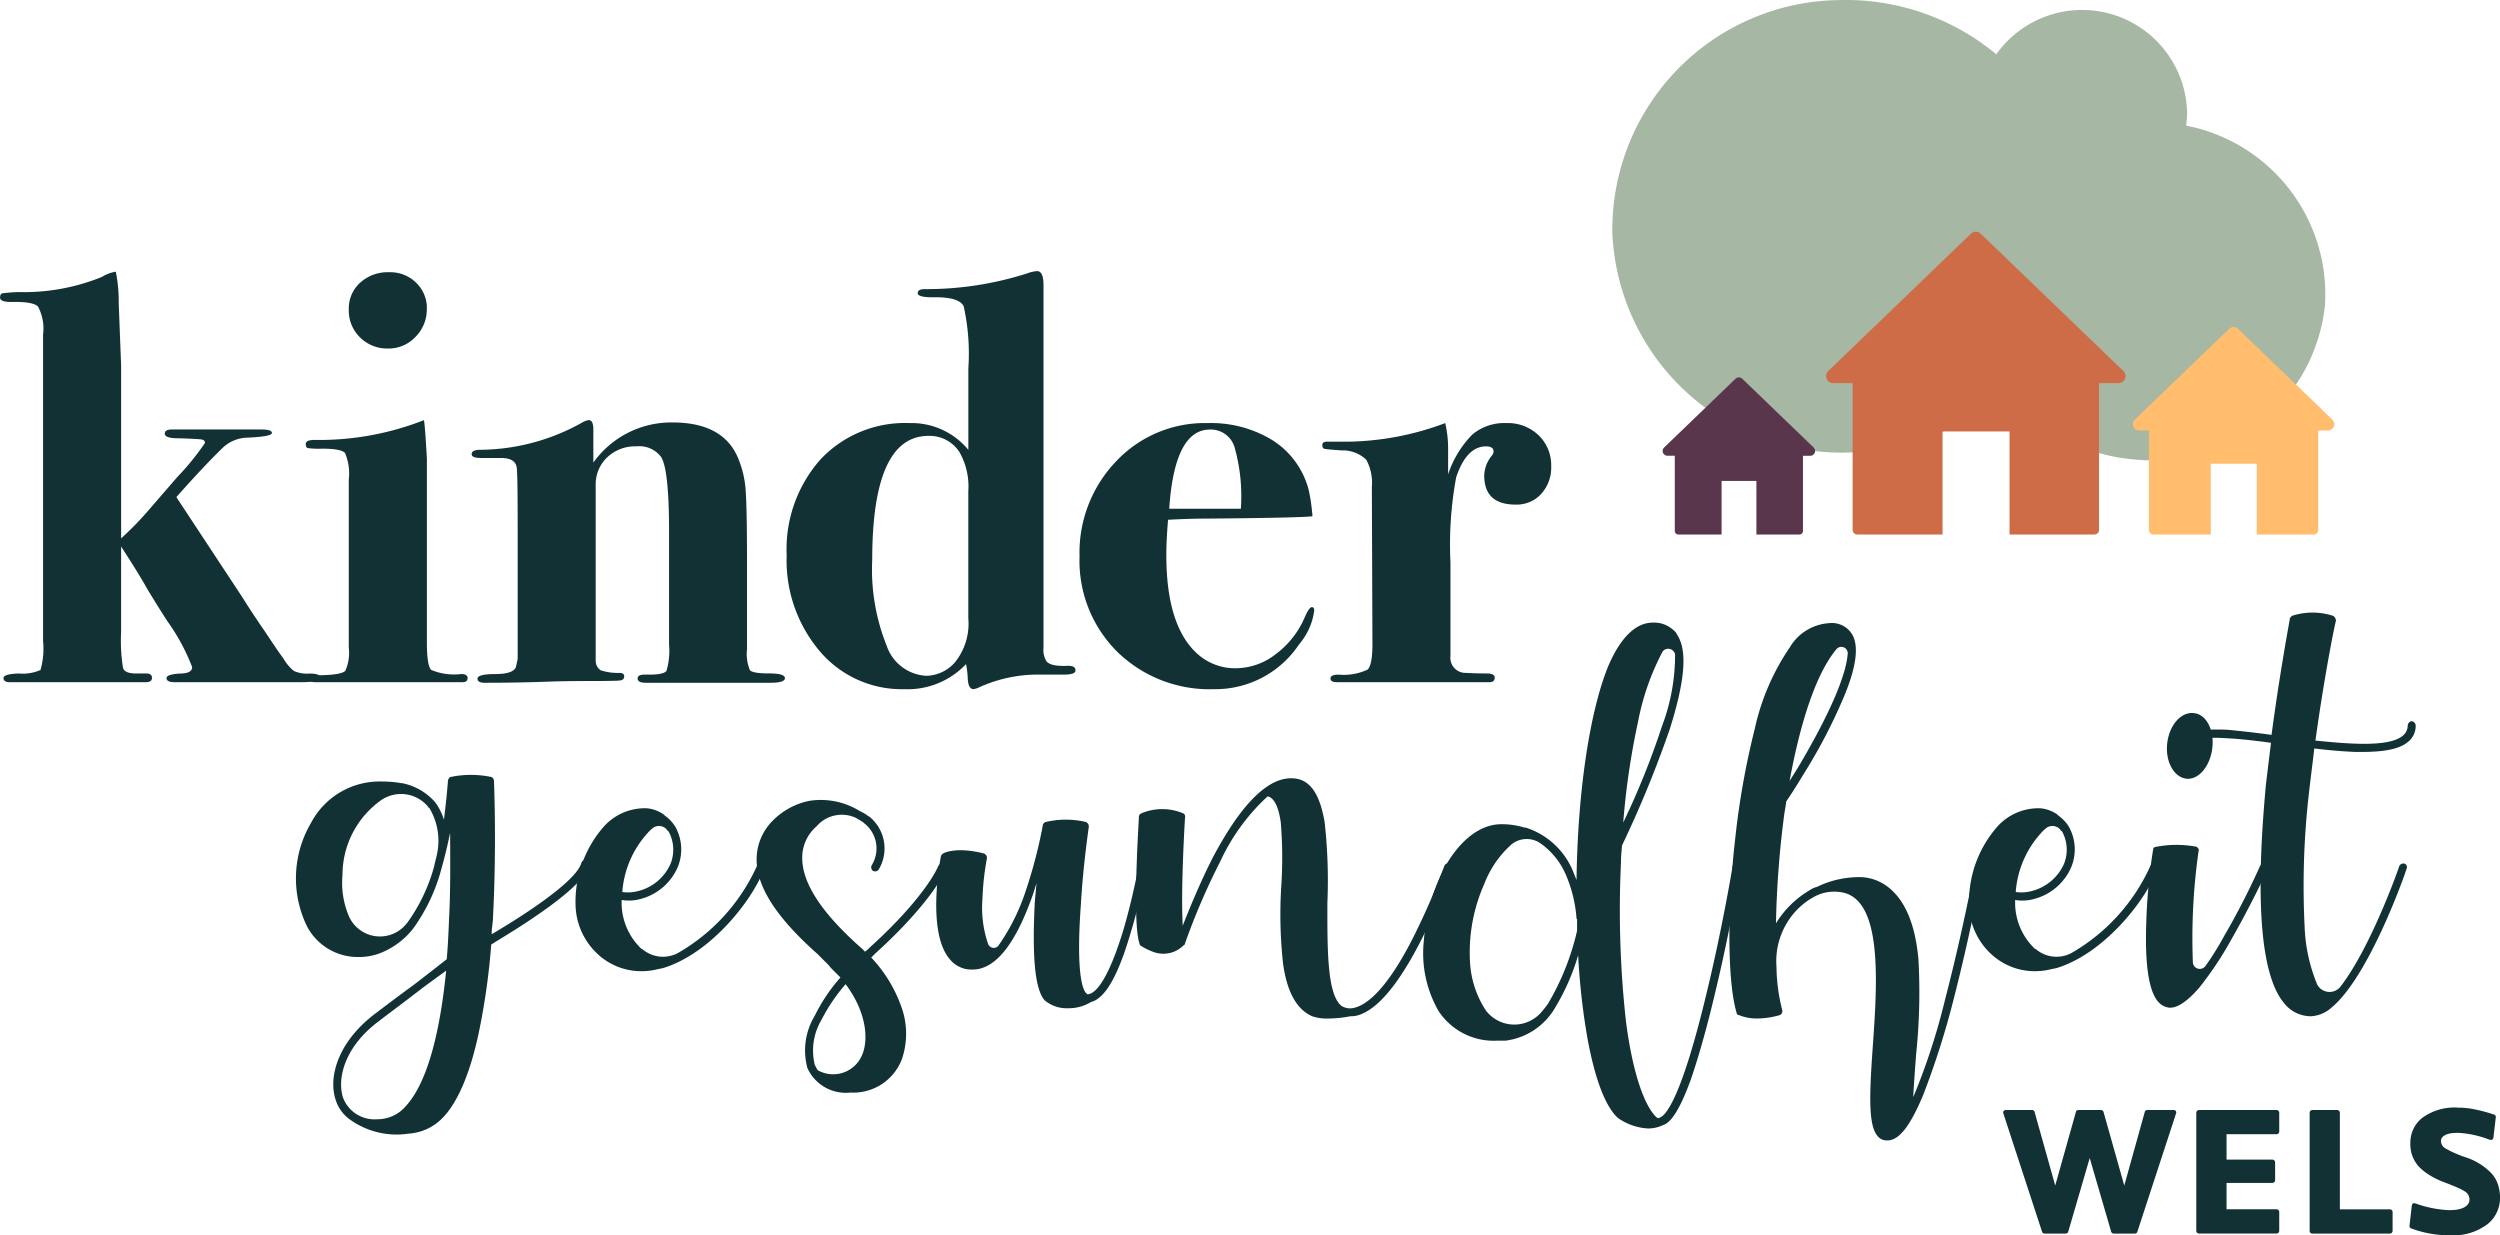
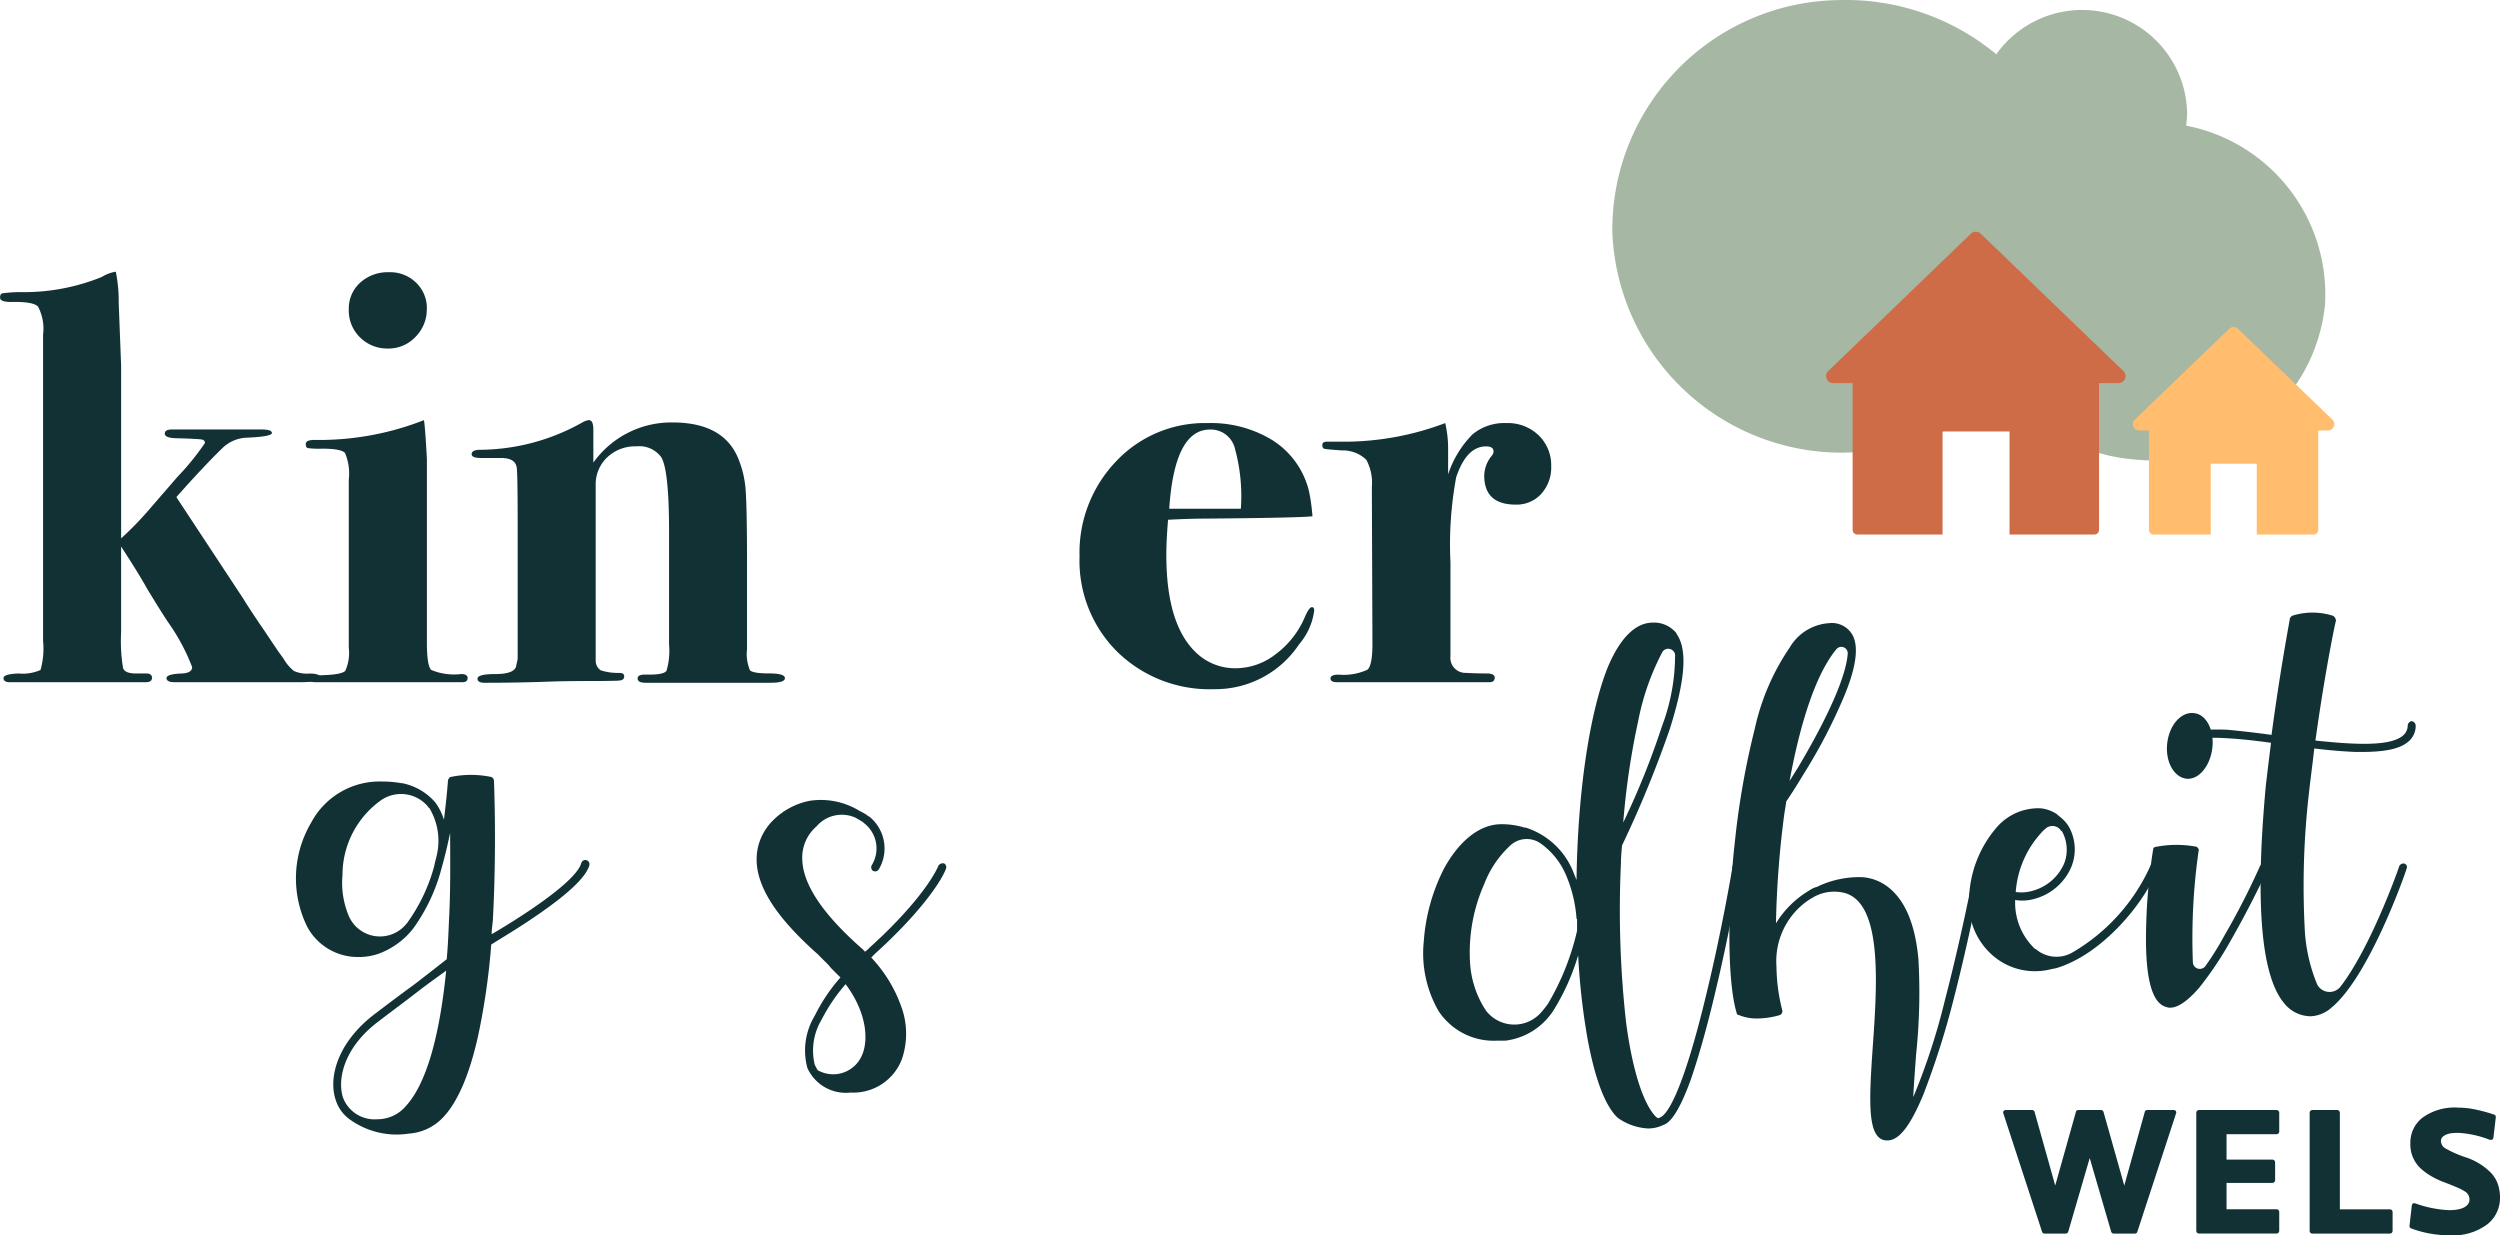
<svg xmlns="http://www.w3.org/2000/svg" id="Gruppe_19" data-name="Gruppe 19" width="179.573" height="88.728" viewBox="0 0 179.573 88.728">
  <defs>
    <clipPath id="clip-path">
      <rect id="Rechteck_3" data-name="Rechteck 3" width="179.573" height="88.728" fill="none" />
    </clipPath>
  </defs>
  <g id="Gruppe_5" data-name="Gruppe 5" transform="translate(0 0)" clip-path="url(#clip-path)">
    <path id="Pfad_11" data-name="Pfad 11" d="M121.244,9.021a7.494,7.494,0,0,0,.069-.941A7.549,7.549,0,0,0,107.607,3.9,16.917,16.917,0,0,0,96.31.006,16.492,16.492,0,0,0,80.028,16.7,16.49,16.49,0,0,0,97.177,32.5,16.922,16.922,0,0,0,108.3,27.98a12.908,12.908,0,0,0,9.256,5.025,12.443,12.443,0,0,0,13.659-11.08,12.349,12.349,0,0,0-9.97-12.9" transform="translate(35.786 0)" fill="#a6b7a4" />
    <path id="Pfad_12" data-name="Pfad 12" d="M111.987,21.507l-10.248-9.866a.505.505,0,0,0-.7,0L90.791,21.507a.505.505,0,0,0,.35.87h1.4V32.914a.338.338,0,0,0,.339.337H99v-7.4h4.811v7.4H109.9a.338.338,0,0,0,.339-.337V22.377h1.4a.506.506,0,0,0,.35-.87" transform="translate(40.532 5.143)" fill="#cf6c48" />
    <path id="Pfad_13" data-name="Pfad 13" d="M120.188,22.882l-6.777-6.525a.455.455,0,0,0-.631,0L106,22.882a.454.454,0,0,0,.314.781h.7V30.8a.339.339,0,0,0,.34.339h4.1V26.054h3.305v5.083h4.078a.339.339,0,0,0,.34-.339V23.663h.695a.454.454,0,0,0,.315-.781" transform="translate(47.342 7.258)" fill="#ffbd6d" />
-     <path id="Pfad_14" data-name="Pfad 14" d="M93.37,23.768l-5.133-4.942a.344.344,0,0,0-.476,0l-5.133,4.942a.344.344,0,0,0,.239.592h.527v5.4a.257.257,0,0,0,.256.258h3.107V26.17h2.5v3.85h3.088a.257.257,0,0,0,.256-.258v-5.4h.527a.344.344,0,0,0,.239-.592" transform="translate(36.904 8.376)" fill="#5a364c" />
    <path id="Pfad_15" data-name="Pfad 15" d="M23.045,42.679q0,.293-1.547.292H12.547q-.586,0-.586-.294t1.13-.334q.71-.041.711-.46a14.642,14.642,0,0,0-1.757-3.262q-.5-.753-1.465-2.343-.653-1.17-1.881-3.052v6.161a12,12,0,0,0,.143,2.582q.143.376.923.375h.74c.274,0,.411.1.411.314s-.153.314-.46.314H.711c-.307,0-.46-.1-.46-.294s.362-.307,1.087-.334a3.154,3.154,0,0,0,1.569-.249A5.561,5.561,0,0,0,3.094,40V18a3.4,3.4,0,0,0-.36-2.007q-.36-.373-1.929-.333-.805,0-.8-.311c0-.178.055-.281.166-.311a10.119,10.119,0,0,1,1.213-.088A14.868,14.868,0,0,0,7.319,13.86a2.623,2.623,0,0,1,1-.375,10.8,10.8,0,0,1,.208,2.258L8.7,20.217V32.64A24.039,24.039,0,0,0,10.86,30.4q.621-.719,1.868-2.158a18.675,18.675,0,0,0,1.994-2.454c0-.142-.084-.226-.252-.253s-.725-.058-1.673-.085c-.641,0-.961-.111-.961-.331,0-.2.166-.3.5-.3h6.442q.753,0,.753.252t-1.716.333a2.648,2.648,0,0,0-1.841.754q-1.3,1.257-3.307,3.517l4.8,7.284q.38.627,1.223,1.876c.082.113.291.42.624.923L20,40.775l.356.489a3.172,3.172,0,0,0,.755.9,2.3,2.3,0,0,0,1.114.185q.818,0,.819.334" transform="translate(0 6.031)" fill="#123135" />
    <path id="Pfad_16" data-name="Pfad 16" d="M26.8,42.665c0,.2-.124.294-.375.294H15.882c-.334,0-.5-.09-.5-.269,0-.133.32-.211.962-.234q1.422-.041,1.673-.314a3.139,3.139,0,0,0,.25-1.661V28.415A3.785,3.785,0,0,0,18,26.5q-.271-.317-1.651-.315a6.263,6.263,0,0,1-1.025-.042c-.1-.027-.146-.124-.146-.292q0-.293.627-.294a20.614,20.614,0,0,0,7.863-1.421q.085.5.21,2.76V40.072q0,1.715.314,2.007a4.266,4.266,0,0,0,2.153.294c.307,0,.46.1.46.292M23.872,16.148a2.773,2.773,0,0,1-.813,2.007,2.647,2.647,0,0,1-1.968.836,2.758,2.758,0,0,1-2.01-.795,2.686,2.686,0,0,1-.813-2.009,2.5,2.5,0,0,1,.813-1.922,2.955,2.955,0,0,1,2.1-.754,2.637,2.637,0,0,1,1.925.754,2.523,2.523,0,0,1,.77,1.881" transform="translate(6.785 6.043)" fill="#123135" />
    <path id="Pfad_17" data-name="Pfad 17" d="M45.912,39.383q0,.334-1.046.334h-8.95c-.391,0-.586-.1-.586-.313,0-.182.164-.272.492-.272h.33c.711,0,1.129-.091,1.252-.274a5.007,5.007,0,0,0,.185-1.871V28.873q0-4.5-.577-5.381a1.954,1.954,0,0,0-1.77-.757,2.907,2.907,0,0,0-2.1.793,2.664,2.664,0,0,0-.823,2V38.173a.831.831,0,0,0,.356.647,4,4,0,0,0,1.359.188c.223,0,.334.084.334.25s-.1.265-.292.292-.893.041-2.091.041-2.19.014-2.97.042q-2.3.085-4.685.084c-.334,0-.5-.1-.5-.292,0-.221.424-.334,1.276-.334s1.344-.166,1.483-.5l.126-.583v-9.6q0-4.046-.082-4.213-.126-.625-1.13-.625H24.078c-.446,0-.669-.093-.669-.274s.166-.287.5-.313a15.164,15.164,0,0,0,7.452-1.965,1.3,1.3,0,0,1,.457-.168c.223,0,.333.223.333.669v2.384a6.87,6.87,0,0,1,5.689-2.884q3.6,0,4.685,2.508a7.23,7.23,0,0,1,.564,2.343q.1,1.3.1,5.353v6.065a3.039,3.039,0,0,0,.21,1.527c.139.153.592.229,1.359.229s1.151.113,1.151.336" transform="translate(10.469 9.326)" fill="#123135" />
-     <path id="Pfad_18" data-name="Pfad 18" d="M59.79,42.147q0,.293-.836.292H57.07a10.117,10.117,0,0,0-4.308.965,1.837,1.837,0,0,1-.292.081c-.25,0-.391-.252-.418-.753a6.008,6.008,0,0,0-.124-1.046,5.772,5.772,0,0,1-4.434,1.8,7.713,7.713,0,0,1-6.065-2.719,10.086,10.086,0,0,1-2.384-6.9,9.716,9.716,0,0,1,2.426-6.88,8.319,8.319,0,0,1,6.4-2.614,5.279,5.279,0,0,1,4.224,1.923V20.439a15.747,15.747,0,0,0-.334-4.454q-.336-.688-2.217-.648-1.088,0-1.087-.292c0-.2.168-.294.507-.294a23.847,23.847,0,0,0,7.345-1.127,2.66,2.66,0,0,1,.718-.168c.31,0,.466.334.466,1V40.516a1.575,1.575,0,0,0,.208.962c.194.25.683.362,1.463.333.42-.028.628.085.628.336m-7.7-3.764V29.264a4.994,4.994,0,0,0-.631-2.8,2.555,2.555,0,0,0-2.23-1.172q-4.04,0-4.041,8.91a14.7,14.7,0,0,0,1.032,6.148,3.182,3.182,0,0,0,2.883,2.175,2.81,2.81,0,0,0,2.041-.984,4.431,4.431,0,0,0,.946-3.156" transform="translate(17.461 6.017)" fill="#123135" />
    <path id="Pfad_19" data-name="Pfad 19" d="M70.437,34.467a4.633,4.633,0,0,1-1.087,2.426,7.222,7.222,0,0,1-6.107,3.22A9.485,9.485,0,0,1,56.3,37.437a9.209,9.209,0,0,1-2.719-6.861,9.474,9.474,0,0,1,2.635-6.838A8.744,8.744,0,0,1,62.784,21a8.459,8.459,0,0,1,4.559,1.172,5.987,5.987,0,0,1,2.719,3.722,13.649,13.649,0,0,1,.25,1.8q-.964.111-7.738.168-1.046,0-2.635.082-.126,1.5-.124,2.541,0,4.876,2.049,6.916a4.041,4.041,0,0,0,2.97,1.208,4.692,4.692,0,0,0,2.824-1,6.439,6.439,0,0,0,2.069-2.593q.334-.795.544-.795c.111,0,.166.084.166.252m-5.269-7.32a12.966,12.966,0,0,0-.46-4.443,1.78,1.78,0,0,0-1.757-1.246q-2.551,0-2.928,5.689h5.145Z" transform="translate(23.962 9.39)" fill="#123135" />
    <path id="Pfad_20" data-name="Pfad 20" d="M82.07,24.094a2.818,2.818,0,0,1-.712,1.987,2.38,2.38,0,0,1-1.839.774q-2.26,0-2.259-2.093a2.337,2.337,0,0,1,.544-1.421.517.517,0,0,0,.126-.292c0-.252-.179-.376-.537-.376q-1.4,0-2.146,2.211a26.459,26.459,0,0,0-.412,6.132v6.716a1.083,1.083,0,0,0,1.129,1.21c.446.028.977.042,1.589.042.307.029.46.124.46.292,0,.224-.124.336-.376.336H66.678c-.307,0-.46-.091-.46-.272s.2-.272.586-.272a4.09,4.09,0,0,0,2.07-.355q.356-.313.356-1.857l-.042-11.264a3.488,3.488,0,0,0-.4-1.96,2.453,2.453,0,0,0-1.779-.669q-1.088-.078-1.233-.117c-.1-.026-.146-.119-.146-.275s.11-.236.334-.236h1.547A20.587,20.587,0,0,0,74.458,21a8.01,8.01,0,0,1,.208,1.925V24.68A7.379,7.379,0,0,1,76.4,21.827,3.562,3.562,0,0,1,78.849,21a3.181,3.181,0,0,1,2.321.88,2.968,2.968,0,0,1,.9,2.216" transform="translate(29.351 9.39)" fill="#123135" />
    <path id="Pfad_21" data-name="Pfad 21" d="M35.756,45c-.327.983-1.923,2.373-4.747,4.214-.818.534-1.637,1.025-2.291,1.434a49.522,49.522,0,0,1-.941,6.547c-.615,2.782-1.473,4.787-2.538,5.892a3.724,3.724,0,0,1-2.454,1.146,5.748,5.748,0,0,1-4.174-.983,2.708,2.708,0,0,1-1.064-1.433c-.533-1.554.081-4.051,2.7-6.1,1.023-.776,2-1.514,2.9-2.168.86-.654,1.637-1.269,2.373-1.842.082-.9.123-1.8.164-2.822.123-2.292.082-4.5.082-6.262-.164.777-.368,1.677-.614,2.537A12.992,12.992,0,0,1,23.112,49.5a5.629,5.629,0,0,1-2.454,1.8,4.288,4.288,0,0,1-1.473.246A4.121,4.121,0,0,1,15.5,49.375a7.872,7.872,0,0,1,.287-7.488,5.565,5.565,0,0,1,5.074-2.946,8.184,8.184,0,0,1,1.431.122h.042a4.212,4.212,0,0,1,2.373,1.391,4.318,4.318,0,0,1,.614,1.229c.2-1.595.287-2.783.287-2.783,0-.122.123-.287.2-.287a7.161,7.161,0,0,1,2.906,0,.31.31,0,0,1,.2.287c0,.042.206,4.747-.082,10.026-.041.41-.081.654-.081.86v.122c2.577-1.514,6.016-3.806,6.426-5.074a.3.3,0,1,1,.572.164m-10.271,7.53c-.614.45-1.31.941-2,1.473-.9.7-1.842,1.392-2.906,2.208-2.373,1.8-2.947,4.052-2.5,5.443A2.421,2.421,0,0,0,20.534,63.2a2.669,2.669,0,0,0,2.046-.941c1.431-1.554,2.414-4.868,2.9-9.738m-1.227-11.7a.087.087,0,0,1-.082-.081,2.523,2.523,0,0,0-3.314-.492,6.579,6.579,0,0,0-2.823,5.4,6.138,6.138,0,0,0,.45,2.947,2.438,2.438,0,0,0,4.133.573l.041-.041A12.546,12.546,0,0,0,24.625,45c.041-.246.123-.491.164-.7a4.566,4.566,0,0,0-.531-3.478" transform="translate(6.568 17.195)" fill="#123135" />
-     <path id="Pfad_22" data-name="Pfad 22" d="M42.113,44.5c-.941,2.414-3.968,6.138-7.324,7.12-.082,0-.164.041-.245.041a4.7,4.7,0,0,1-1.269.164,4.589,4.589,0,0,1-3.07-1.187,4.963,4.963,0,0,1-1.637-3.56,8.211,8.211,0,0,1,1.964-5.564,3.968,3.968,0,0,1,3.152-1.392,2.551,2.551,0,0,1,1.1.369.872.872,0,0,1,.205.165,2.7,2.7,0,0,1,.735.776,3.338,3.338,0,0,1,.206,2.865,4,4,0,0,1-2.66,2.331,3.161,3.161,0,0,1-1.392.082v.327a4.565,4.565,0,0,0,1.433,3.191h.041a2.286,2.286,0,0,0,2.579.287A13.722,13.722,0,0,0,41.582,44.3a.292.292,0,0,1,.368-.206.3.3,0,0,1,.164.41M31.925,46.138a2.9,2.9,0,0,0,1.187-.081A3.461,3.461,0,0,0,35.4,44.092a2.732,2.732,0,0,0-.164-2.331H35.2a.738.738,0,0,0-1.146-.164,2.473,2.473,0,0,0-.327.326,7.057,7.057,0,0,0-1.8,4.216" transform="translate(12.773 17.935)" fill="#123135" />
    <path id="Pfad_23" data-name="Pfad 23" d="M51.144,44.681c-.45,1.106-2.085,3.356-5.074,6.057l-.285.287a9.971,9.971,0,0,1,2.127,3.439,5.669,5.669,0,0,1,.081,3.847,3.73,3.73,0,0,1-3.682,2.412,3.033,3.033,0,0,1-3.11-1.758,4.821,4.821,0,0,1,.531-3.766,12.336,12.336,0,0,1,1.842-2.741L43,51.884a3.106,3.106,0,0,1-.287-.327c-.287-.287-.7-.695-.777-.779-2.865-2.535-4.3-4.7-4.379-6.628A3.915,3.915,0,0,1,38.705,41.2a5.1,5.1,0,0,1,2.66-1.433,5.308,5.308,0,0,1,3.6.738,4.233,4.233,0,0,1,.45.245.04.04,0,0,1,.041.041c.082.042.123.082.206.123a2.943,2.943,0,0,1,.654,3.8.326.326,0,0,1-.41.084.319.319,0,0,1-.081-.41,2.292,2.292,0,0,0-.573-3.029.6.6,0,0,0-.164-.123c-.123-.081-.287-.164-.41-.245a2.39,2.39,0,0,0-2.823.614,2.949,2.949,0,0,0-1.023,2.373c.041,1.76,1.433,3.887,4.214,6.342a1.93,1.93,0,0,1,.288.288,2.45,2.45,0,0,0,.327-.288c2.947-2.659,4.5-4.828,4.951-5.892a.39.39,0,0,1,.41-.165.32.32,0,0,1,.122.41m-7.2,8.266a12.675,12.675,0,0,0-1.719,2.537,4.333,4.333,0,0,0-.491,3.275c.082.122.123.245.206.366a2.249,2.249,0,0,0,2.947-.654c.818-1.146.654-3.4-.942-5.524" transform="translate(16.795 17.754)" fill="#123135" />
-     <path id="Pfad_24" data-name="Pfad 24" d="M61.566,44.166a43.687,43.687,0,0,1-1.1,4.543c-.86,2.986-1.76,4.664-2.742,5.033a.689.689,0,0,0-.2.081,3.05,3.05,0,0,1-1.554.41,2.478,2.478,0,0,1-1.719-.573c-.7-.818-.9-3.151-.7-7.078.041-.45.082-.9.123-1.31-.123.326-.2.654-.327.981-1.229,3.437-2.66,5.2-4.256,5.2a2,2,0,0,1-1.677-.777c-1.637-1.964-.656-7.12-.614-7.326,0-.081.081-.162.122-.2.082-.081.983-.531,2.947-.041a.343.343,0,0,1,.246.327,19.811,19.811,0,0,0-.327,2.947,8.051,8.051,0,0,0,.408,3.233.431.431,0,0,0,.738.123,14.864,14.864,0,0,0,1.881-3.685,35.186,35.186,0,0,0,1.31-4.951c-.041-.041.123-.245.2-.245a6.277,6.277,0,0,1,2.906,0,.362.362,0,0,1,.2.327c0,.041-.41,2.742-.572,5.606-.369,5.114.162,6.178.408,6.384.042.041.082.081.164.041.45-.081,1.352-.86,2.5-4.666.656-2.25,1.064-4.459,1.064-4.459a.262.262,0,0,1,.327-.246.31.31,0,0,1,.246.327" transform="translate(20.779 18.188)" fill="#123135" />
-     <path id="Pfad_25" data-name="Pfad 25" d="M79.061,45.122a47.744,47.744,0,0,1-2.087,4.91c-1.677,3.356-3.274,5.279-4.747,5.647a1.789,1.789,0,0,1-.45.042,8.547,8.547,0,0,1-1.6.164,3.233,3.233,0,0,1-1.146-.164c-1.1-.492-1.8-1.719-2.085-3.766a32.255,32.255,0,0,1-.123-5.688,31.391,31.391,0,0,0-.042-4.46c-.2-1.433-.614-1.8-.941-1.883a14.709,14.709,0,0,0-3.4,4.666,48.391,48.391,0,0,0-2.537,5.893c0,.041-.041.081-.041.122h-.041a2.053,2.053,0,0,1-2.087.533,4.488,4.488,0,0,1-1.023-.492.212.212,0,0,1-.082-.162c-.531-1.556-.041-8.758-.041-9.086a.279.279,0,0,1,.164-.246,3.856,3.856,0,0,1,3.028,0,.25.25,0,0,1,.123.288c-.123,2.046-.287,5.769-.164,7.774.45-1.146,1.227-3.07,2.169-4.912,2.127-4.009,4.133-5.932,5.974-5.647,1.064.165,1.718,1.188,2.046,3.111a37.6,37.6,0,0,1,.2,5.811c0,3.232-.041,6.588,1.023,7.407a1.171,1.171,0,0,0,.941.122c1.269-.327,2.783-2.168,4.337-5.318a51.142,51.142,0,0,0,2.088-4.829.293.293,0,0,1,.368-.206.287.287,0,0,1,.164.369" transform="translate(25.217 17.275)" fill="#123135" />
    <path id="Pfad_26" data-name="Pfad 26" d="M93.47,48.5c-.042.041-.777,4.46-1.842,8.879-.614,2.619-1.227,4.748-1.758,6.3-.942,2.619-1.6,3.193-2.006,3.314a2.5,2.5,0,0,1-1.064.246,4.119,4.119,0,0,1-2.21-.777.04.04,0,0,0-.041-.041c-.86-.86-1.556-2.7-2.087-5.483a48.935,48.935,0,0,1-.7-6.138,16.139,16.139,0,0,1-1.677,3.8,4.807,4.807,0,0,1-3.56,2.333h-.614a4.745,4.745,0,0,1-4.174-2.127,8.308,8.308,0,0,1-1.065-4.993,13.56,13.56,0,0,1,1.473-5.279c1.106-2,2.577-3.151,4.093-3.151a5.587,5.587,0,0,1,1.677.245H78a5.475,5.475,0,0,1,3.4,3.152l.245.614c.082-6.342.941-12.031,2.25-15.3.9-2.127,2.006-3.191,3.233-3.191a2.037,2.037,0,0,1,1.514.572c.041.042.082.042.082.082l.081.081c0,.042.042.082.083.165.737,1.145.533,3.314-.533,6.711A79.748,79.748,0,0,1,84.917,46.9c-.041.41-.081.86-.081,1.269A72.653,72.653,0,0,0,85.2,59.584c.45,3.439,1.227,5.852,2.127,6.793.165.164.246.123.287.082.41-.123,1.556-1.269,3.437-9.207,1.065-4.42,1.8-8.8,1.8-8.838a.359.359,0,0,1,.369-.246.311.311,0,0,1,.246.327M81.684,53.036v-.818a.127.127,0,0,1-.041-.082,9.686,9.686,0,0,0-.777-3.151,5.331,5.331,0,0,0-1.842-2.25,1.733,1.733,0,0,0-2.168.206,7.311,7.311,0,0,0-1.841,2.741,12.1,12.1,0,0,0-1.023,5.566,6.988,6.988,0,0,0,1.145,3.52,2.564,2.564,0,0,0,4.01.081,7.1,7.1,0,0,0,.45-.575,18.317,18.317,0,0,0,2.087-5.237m7.039-19.845a.5.5,0,0,0-.9-.2,17.957,17.957,0,0,0-1.76,5.032A53.852,53.852,0,0,0,85,45.263a56.708,56.708,0,0,0,2.782-6.916,14.492,14.492,0,0,0,.942-5.156" transform="translate(31.596 13.819)" fill="#123135" />
    <path id="Pfad_27" data-name="Pfad 27" d="M104.03,48.523c0,.041-.9,4.828-2.127,9.575a59.673,59.673,0,0,1-2.127,6.67c-.9,2.169-1.679,3.233-2.5,3.316h-.123a.832.832,0,0,1-.614-.246c-.737-.737-.656-2.9-.41-6.424.327-4.583.7-10.271-1.964-11.09a3.008,3.008,0,0,0-2.291.287,5.2,5.2,0,0,0-.779.533A5.306,5.306,0,0,0,89.217,55.6a13.066,13.066,0,0,0,.41,3.11.306.306,0,0,1-.164.369,5.914,5.914,0,0,1-1.554.246,3.329,3.329,0,0,1-1.392-.246c-.081,0-.123-.041-.123-.082l-.041-.041v-.041c-.654-2.169-.695-7.366-.081-12.685A57.368,57.368,0,0,1,87.662,38.5a16.61,16.61,0,0,1,2.5-5.811,3.541,3.541,0,0,1,2.824-1.758,1.7,1.7,0,0,1,1.719.9c.408.818.245,2.208-.573,4.214a38.4,38.4,0,0,1-2.865,5.564c-.45.737-.9,1.475-1.35,2.129-.041.368-.123.737-.164,1.1a70.259,70.259,0,0,0-.573,7.653,6.961,6.961,0,0,1,2.414-2.373,1.555,1.555,0,0,1,.533-.246,6.913,6.913,0,0,1,3.274-.695,3.415,3.415,0,0,1,1.76.654c1.269.941,2.006,2.66,2.25,5.2a42.788,42.788,0,0,1-.164,6.874c-.081,1.1-.164,2.169-.205,3.07a46.862,46.862,0,0,0,2.292-7.038c1.229-4.706,2.129-9.453,2.129-9.5a.32.32,0,0,1,.368-.246c.123.042.246.205.2.329M90.159,42.263l.614-.981c2.21-3.725,3.437-6.547,3.56-8.145a.459.459,0,0,0-.819-.327c-1.391,1.679-2.535,4.993-3.355,9.453" transform="translate(38.386 13.831)" fill="#123135" />
    <path id="Pfad_28" data-name="Pfad 28" d="M111.276,44.5c-.941,2.414-3.97,6.138-7.324,7.12-.082,0-.165.041-.246.041a4.69,4.69,0,0,1-1.269.164,4.586,4.586,0,0,1-3.068-1.187,4.952,4.952,0,0,1-1.637-3.56A8.2,8.2,0,0,1,99.7,41.515a3.964,3.964,0,0,1,3.151-1.392,2.557,2.557,0,0,1,1.106.369.892.892,0,0,1,.2.165,2.7,2.7,0,0,1,.737.776,3.337,3.337,0,0,1,.2,2.865,4,4,0,0,1-2.66,2.331,3.156,3.156,0,0,1-1.391.082v.327a4.565,4.565,0,0,0,1.433,3.191h.041a2.283,2.283,0,0,0,2.577.287,13.714,13.714,0,0,0,5.647-6.219.294.294,0,0,1,.369-.206.3.3,0,0,1,.164.41m-10.19,1.637a2.9,2.9,0,0,0,1.187-.081,3.461,3.461,0,0,0,2.291-1.965,2.732,2.732,0,0,0-.162-2.331h-.042a.738.738,0,0,0-1.146-.164,2.563,2.563,0,0,0-.327.326,7.057,7.057,0,0,0-1.8,4.216" transform="translate(43.703 17.935)" fill="#123135" />
    <path id="Pfad_29" data-name="Pfad 29" d="M115.245,46.611c0,.041-1.187,2.577-2.618,5.074a24.7,24.7,0,0,1-2.292,3.437c-.818.941-1.514,1.433-2.087,1.433a.512.512,0,0,1-.246-.042c-1.1-.246-1.595-2.208-1.472-5.974a41.183,41.183,0,0,1,.491-5.32.224.224,0,0,1,.123-.2,7.761,7.761,0,0,1,2.9-.041.224.224,0,0,1,.206.123.18.18,0,0,1,.041.2,44.4,44.4,0,0,0-.41,8.02.5.5,0,0,0,.9.245,20.565,20.565,0,0,0,1.35-2.168,52.751,52.751,0,0,0,2.579-5.033.279.279,0,0,1,.368-.123.249.249,0,0,1,.164.369m-7.2-9.084c.164-1.31,1.023-2.252,1.923-2.127.9.081,1.473,1.268,1.308,2.535-.162,1.31-1.022,2.292-1.881,2.169-.9-.123-1.514-1.268-1.35-2.577" transform="translate(47.632 15.826)" fill="#123135" />
    <path id="Pfad_30" data-name="Pfad 30" d="M125.351,38.532a1.447,1.447,0,0,1-.531,1.145c-.656.575-1.883.779-3.889.737-.9-.041-1.841-.122-2.864-.246-.123,1.106-.287,2.292-.41,3.439a58.523,58.523,0,0,0-.285,9.33,11.98,11.98,0,0,0,.9,4.174,1,1,0,0,0,1.677.164c2.21-2.864,4.214-8.593,4.214-8.634a.332.332,0,0,1,.368-.206.259.259,0,0,1,.165.369c-.082.327-2.7,7.774-5.4,9.984a2.391,2.391,0,0,1-1.472.615,2.445,2.445,0,0,1-1.925-.942c-1.677-2-2.087-7.284-1.308-15.673.122-1.023.245-2.045.368-3.028-1.187-.164-2.333-.287-3.191-.327-2.5-.165-3.193.327-3.4.573a.483.483,0,0,0-.082.246c.041.122-.081.285-.245.326H108a.308.308,0,0,1-.287-.2.944.944,0,0,1,.246-.777c.533-.614,1.8-.86,3.847-.779.9.084,2,.205,3.191.369.615-4.624,1.31-8.266,1.31-8.307,0-.122.082-.164.165-.245a4.8,4.8,0,0,1,2.945,0,.428.428,0,0,1,.206.368c-.042.042-.819,3.847-1.473,8.593,2.741.287,5.36.45,6.3-.369a.938.938,0,0,0,.327-.695.354.354,0,0,1,.246-.327.322.322,0,0,1,.327.327" transform="translate(48.166 13.594)" fill="#123135" />
    <path id="Pfad_31" data-name="Pfad 31" d="M99.637,55.093h1.852a.21.21,0,0,1,.126.039.159.159,0,0,1,.067.109l1.48,5.278,1.483-5.278a.154.154,0,0,1,.067-.109.209.209,0,0,1,.124-.039h1.6a.21.21,0,0,1,.126.039.182.182,0,0,1,.072.109l1.488,5.278,1.47-5.278a.154.154,0,0,1,.067-.109.2.2,0,0,1,.124-.039h1.861a.21.21,0,0,1,.181.074.188.188,0,0,1,.01.19l-2.771,8.472a.182.182,0,0,1-.191.14h-1.495a.19.19,0,0,1-.2-.146l-1.538-5.279-1.54,5.279a.191.191,0,0,1-.2.146h-1.495a.185.185,0,0,1-.192-.14l-2.771-8.472a.191.191,0,0,1,.012-.19.208.208,0,0,1,.182-.074" transform="translate(44.463 24.638)" fill="#123135" />
    <path id="Pfad_32" data-name="Pfad 32" d="M109.214,55.093h5.549a.194.194,0,0,1,.146.058.2.2,0,0,1,.058.148v1.334a.2.2,0,0,1-.2.2h-3.585v1.822h3.284a.194.194,0,0,1,.146.058.2.2,0,0,1,.059.148v1.263a.2.2,0,0,1-.205.206h-3.284v1.891h3.585a.2.2,0,0,1,.2.206v1.333a.2.2,0,0,1-.058.148.194.194,0,0,1-.146.058h-5.549a.2.2,0,0,1-.148-.058.2.2,0,0,1-.058-.148V55.3a.2.2,0,0,1,.058-.148.2.2,0,0,1,.148-.058" transform="translate(48.749 24.638)" fill="#123135" />
    <path id="Pfad_33" data-name="Pfad 33" d="M114.635,63.763V55.3a.2.2,0,0,1,.205-.206H116.6a.194.194,0,0,1,.146.058.2.2,0,0,1,.059.148v6.925h3.583a.2.2,0,0,1,.205.206v1.334a.2.2,0,0,1-.205.206H114.84a.2.2,0,0,1-.148-.058.2.2,0,0,1-.058-.148" transform="translate(51.265 24.638)" fill="#123135" />
    <path id="Pfad_34" data-name="Pfad 34" d="M119.594,63.445l.161-1.417c.013-.124.072-.187.179-.187a.249.249,0,0,1,.09.019,8.231,8.231,0,0,0,2.424.482,4.285,4.285,0,0,0,.437-.026,2.023,2.023,0,0,0,.475-.106,1,1,0,0,0,.381-.237.554.554,0,0,0,.158-.414.66.66,0,0,0-.321-.557,3.7,3.7,0,0,0-.528-.276c-.246-.11-.564-.239-.952-.385a5.871,5.871,0,0,1-1.029-.493,4.219,4.219,0,0,1-.774-.6,2.364,2.364,0,0,1-.641-1.738,2.257,2.257,0,0,1,.865-1.808,3.936,3.936,0,0,1,2.585-.725,5.921,5.921,0,0,1,1.2.129,11.8,11.8,0,0,1,1.349.365.181.181,0,0,1,.136.211l-.166,1.425c-.013.123-.075.185-.187.185a.205.205,0,0,1-.045,0,.342.342,0,0,1-.045-.009,7.288,7.288,0,0,0-2.239-.495c-.1,0-.224.006-.368.014a1.735,1.735,0,0,0-.411.074.948.948,0,0,0-.337.182.424.424,0,0,0-.14.34.624.624,0,0,0,.3.493,7.8,7.8,0,0,0,1.48.654,4.546,4.546,0,0,1,1.821,1.122,2.289,2.289,0,0,1,.485.8,3.038,3.038,0,0,1,.156,1.006,2.4,2.4,0,0,1-.923,1.893,4.126,4.126,0,0,1-2.719.781,8.208,8.208,0,0,1-1.3-.109,7.853,7.853,0,0,1-1.421-.379.209.209,0,0,1-.109-.082.169.169,0,0,1-.026-.129" transform="translate(53.481 24.584)" fill="#123135" />
  </g>
</svg>